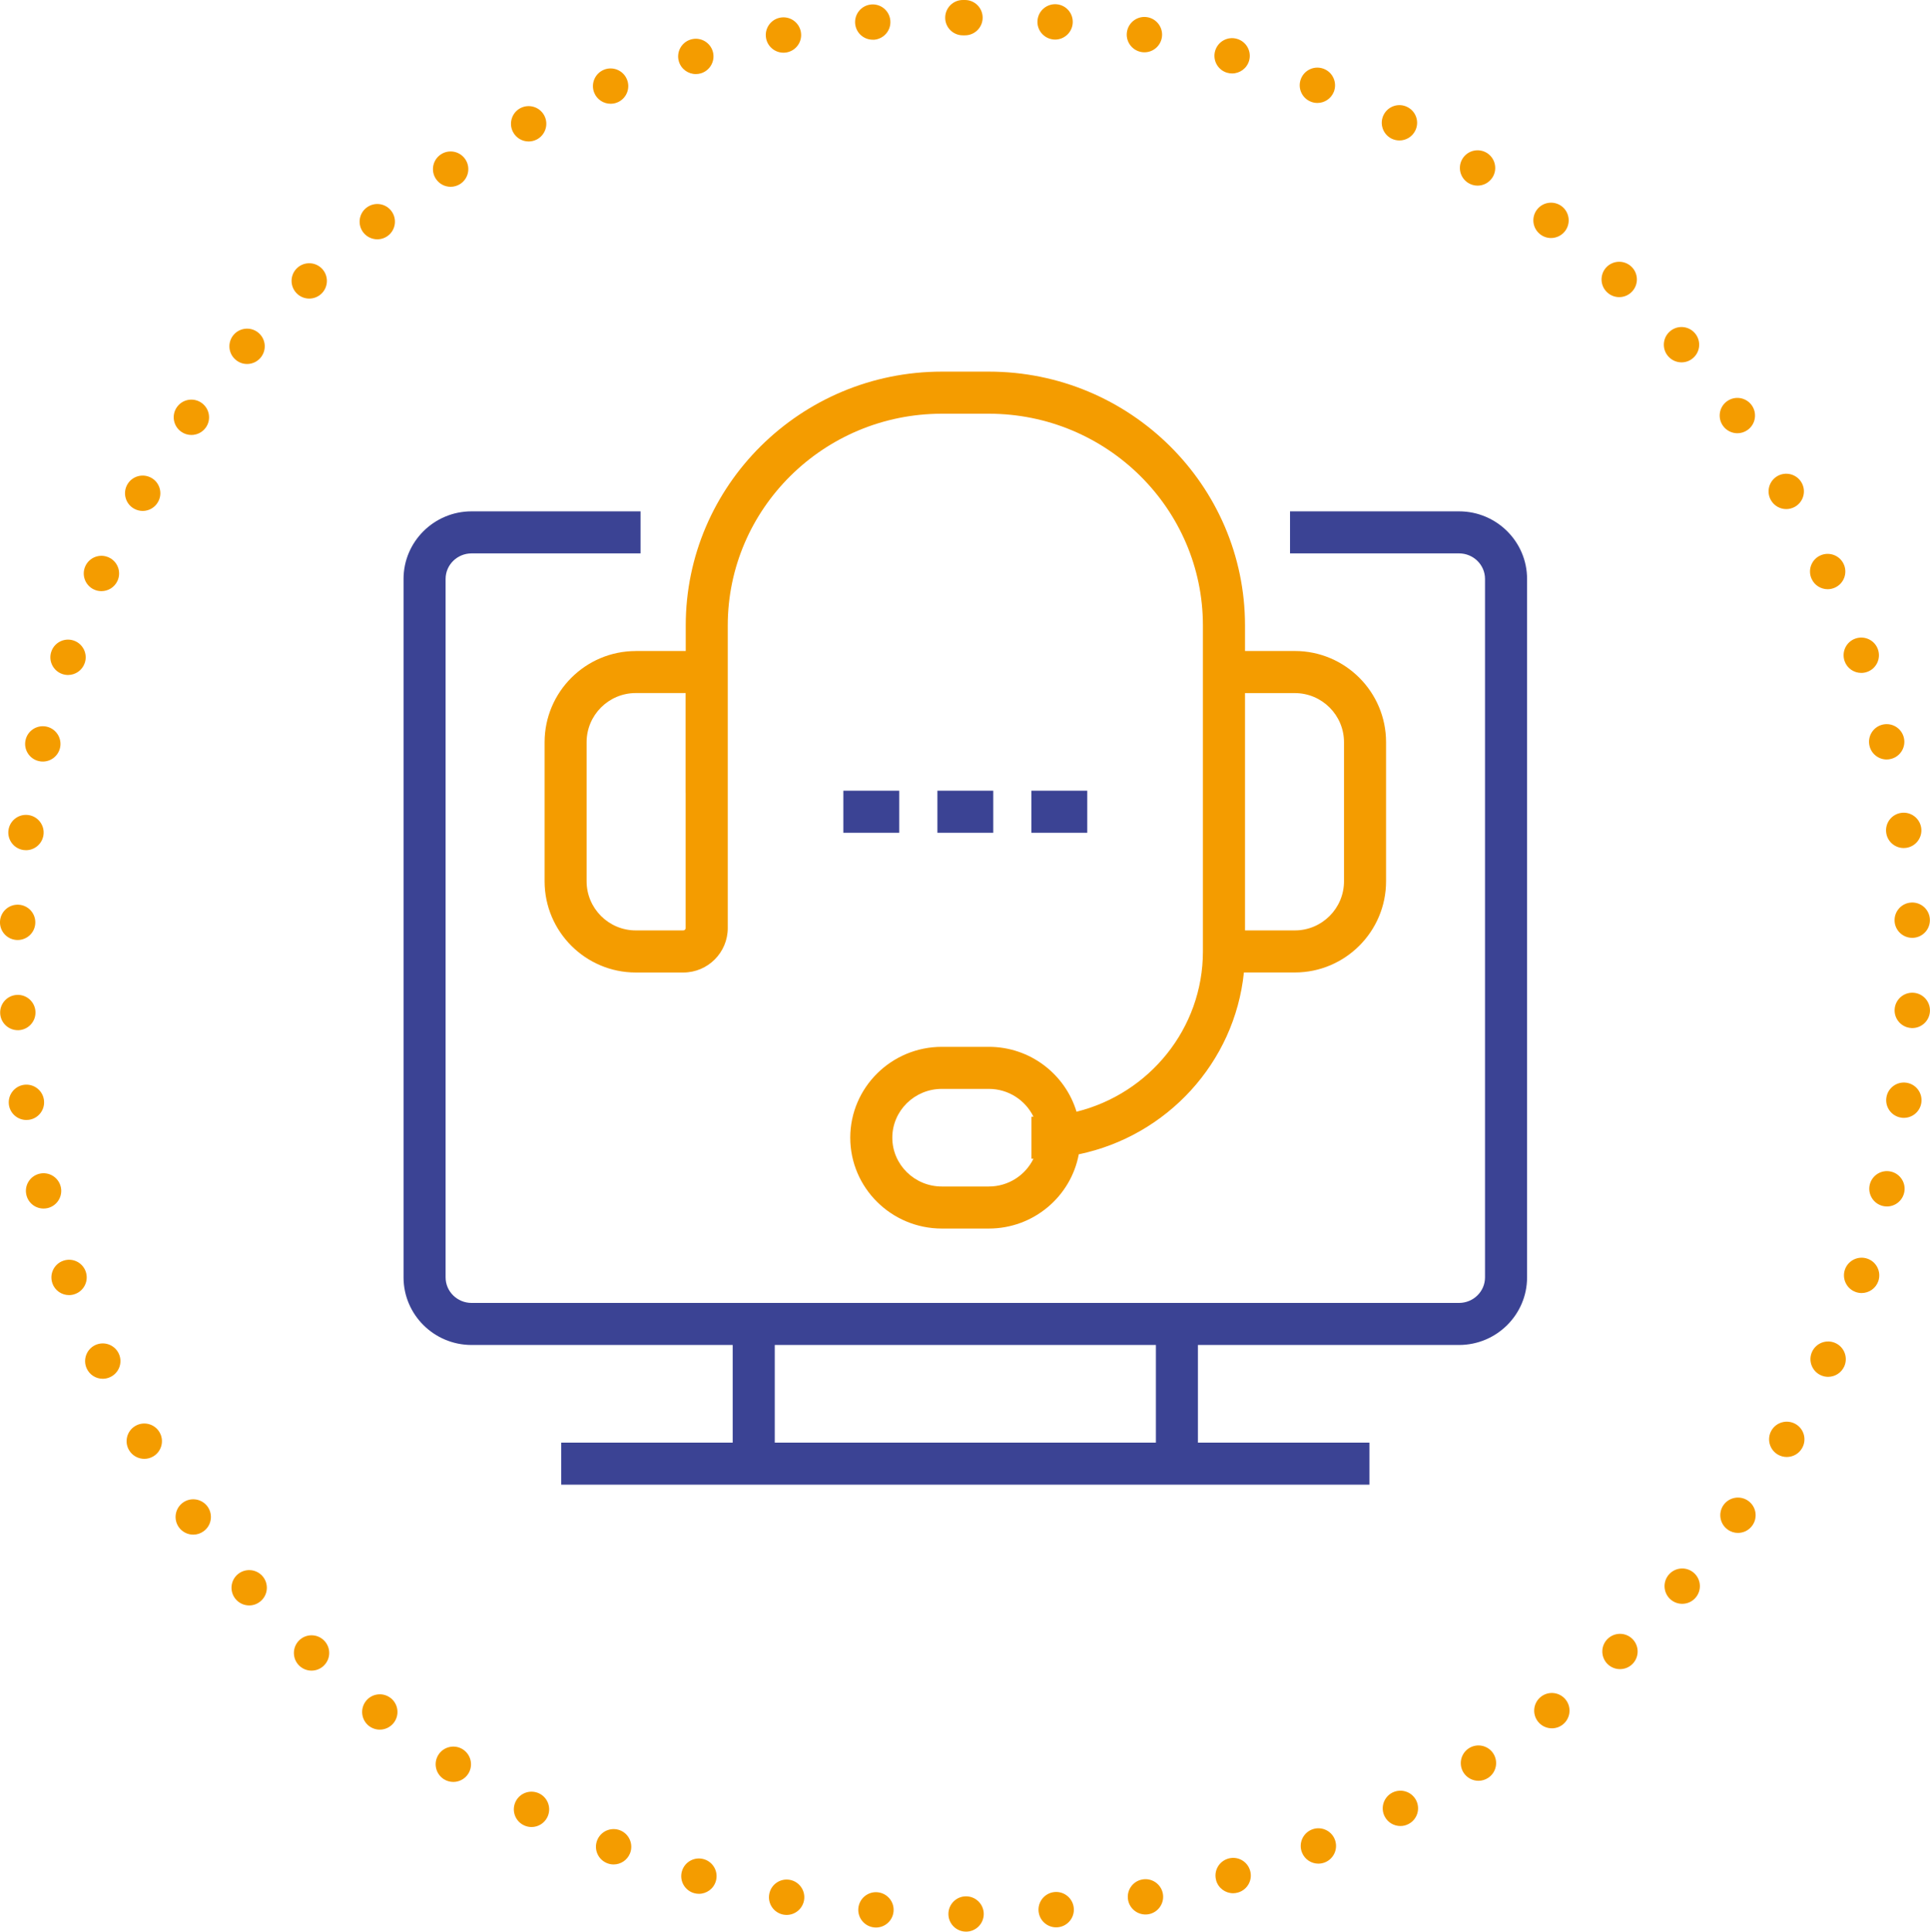
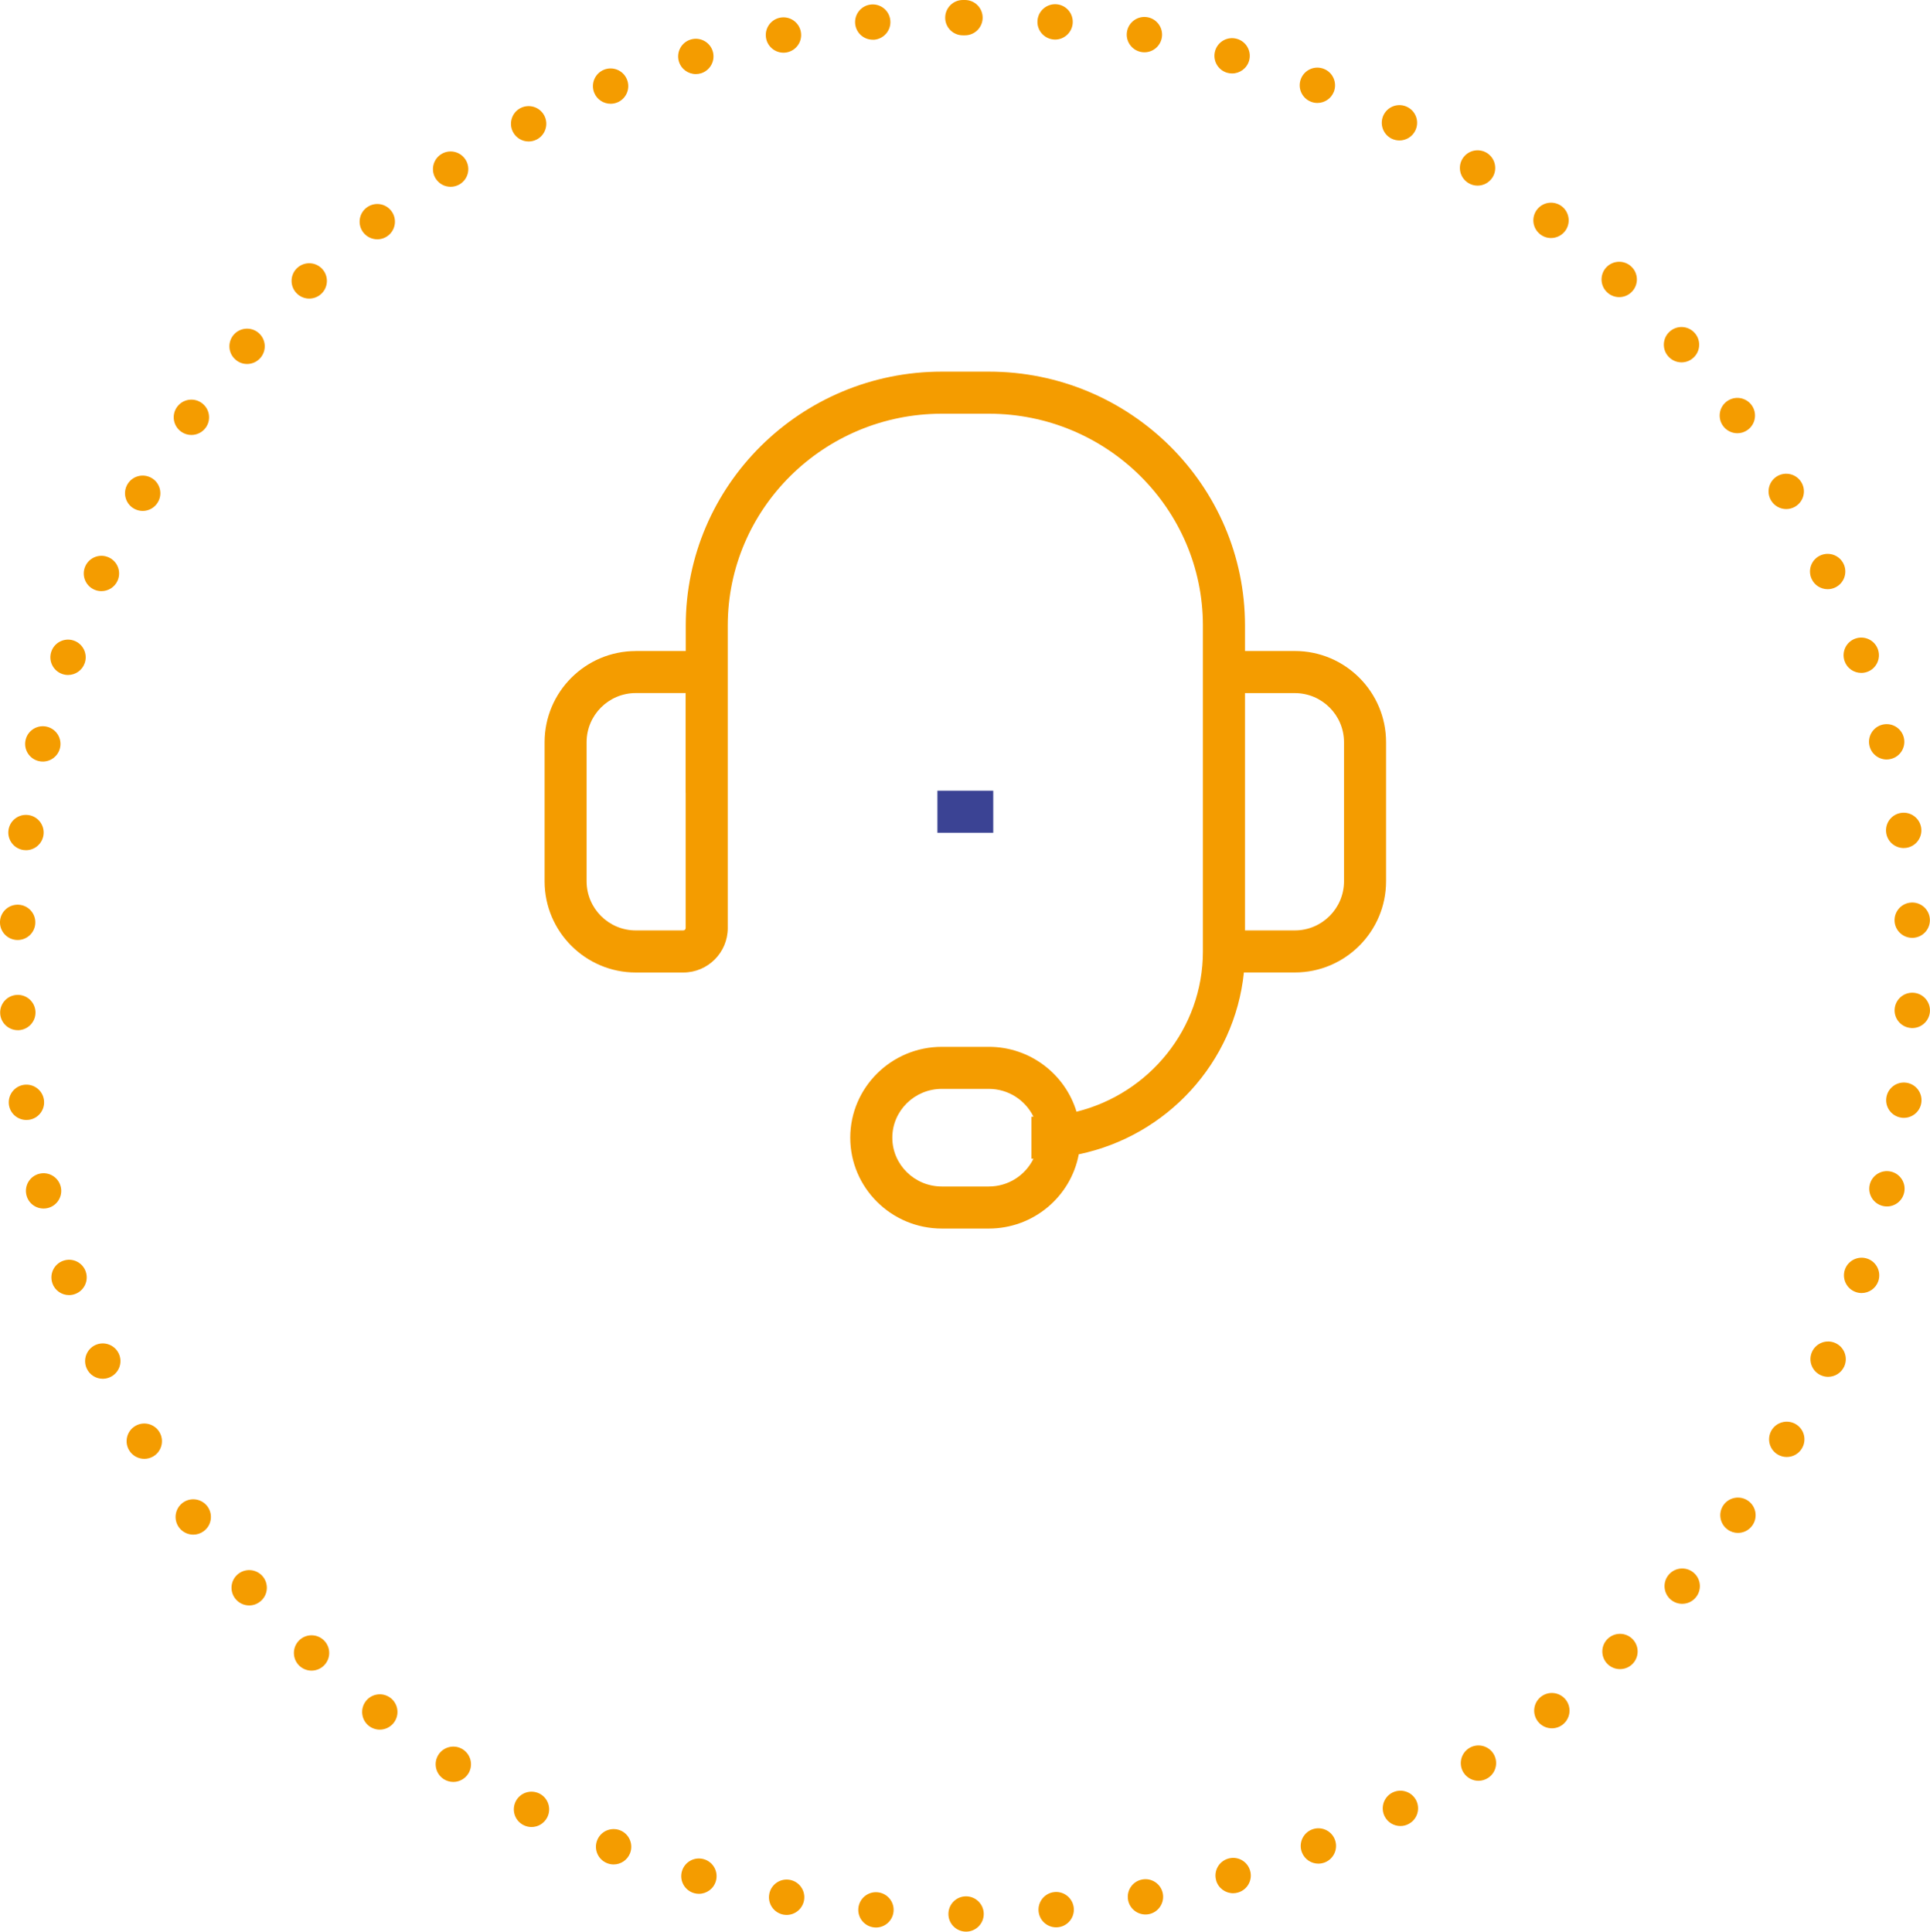
<svg xmlns="http://www.w3.org/2000/svg" id="Warstwa_1" data-name="Warstwa 1" width="436.89" height="437.33" viewBox="0 0 436.89 437.33">
  <defs>
    <style>      .cls-1 {        fill: #f49c00;      }      .cls-1, .cls-2 {        stroke-width: 0px;      }      .cls-2 {        fill: #3b4394;      }    </style>
  </defs>
  <g>
    <path class="cls-1" d="M143.93,147.4c-11.39,0-20.65,9.26-20.65,20.65v31.48c0,11.39,9.26,20.65,20.65,20.65h10.75c5.55,0,10.06-4.51,10.06-10.06v-68.5c0-26.44,21.74-47.95,48.46-47.95h10.64c26.72,0,48.46,21.51,48.46,47.95v73.8c0,17.49-12.19,32.21-28.61,36.28-2.56-8.48-10.48-14.69-19.85-14.69h-10.64c-11.43,0-20.73,9.23-20.73,20.57s9.3,20.57,20.73,20.57h10.64c10.13,0,18.58-7.26,20.36-16.81,19.93-4.14,35.29-20.74,37.38-41.17h11.53c11.39,0,20.65-9.26,20.65-20.65v-31.48c0-11.39-9.26-20.65-20.65-20.65h-11.28v-5.78c0-31.69-26.01-57.47-57.98-57.47h-10.64c-31.97,0-57.98,25.78-57.98,57.47v5.78h-11.28ZM155.21,179.51v30.6c0,.3-.24.54-.54.54h-10.75c-6.14,0-11.13-4.99-11.13-11.13v-31.48c0-6.14,4.99-11.13,11.13-11.13h11.28v22.6ZM304.24,199.52c0,6.14-4.99,11.13-11.13,11.13h-11.28v-53.73h11.28c6.14,0,11.13,4.99,11.13,11.13v31.48ZM233.94,262.34c-1.81,3.72-5.65,6.29-10.1,6.29h-10.64c-6.18,0-11.21-4.96-11.21-11.05s5.03-11.05,11.21-11.05h10.64c4.45,0,8.29,2.58,10.1,6.29h-.45v9.52h.45Z" />
-     <path class="cls-2" d="M330.28,115.77h-38.26v9.52h38.26c3.24,0,5.88,2.59,5.88,5.78v158.14c0,3.19-2.64,5.78-5.88,5.78H106.75c-3.24,0-5.88-2.59-5.88-5.78v-158.14c0-3.19,2.64-5.78,5.88-5.78h38.25v-9.52h-38.25c-8.49,0-15.4,6.87-15.4,15.3v158.14c0,8.44,6.91,15.3,15.4,15.3h59.11v22.11h-38.82v9.52h182.95v-9.52h-38.82v-22.11h59.11c8.49,0,15.4-6.87,15.4-15.3v-158.14c0-8.44-6.91-15.3-15.4-15.3ZM261.66,326.62h-86.28v-22.11h86.28v22.11Z" />
    <rect class="cls-2" x="212.2" y="179.02" width="12.64" height="9.52" />
-     <rect class="cls-2" x="190.91" y="179.02" width="12.64" height="9.52" />
-     <rect class="cls-2" x="233.48" y="179.02" width="12.64" height="9.52" />
  </g>
  <path class="cls-1" d="M214.69,433.34c0-2.21,1.78-4,3.99-4h0c2.21,0,4,1.78,4.01,3.99h0c0,2.21-1.79,4-4,4h0c-2.21,0-4-1.78-4-3.99ZM197.92,436.38h0c-2.2-.2-3.82-2.15-3.62-4.35h0c.21-2.2,2.16-3.82,4.36-3.61h0c2.2.21,3.82,2.15,3.61,4.35h0c-.19,2.08-1.94,3.63-3.98,3.63h0c-.12,0-.25,0-.37-.02ZM235.1,432.74c-.21-2.2,1.41-4.16,3.6-4.37h0c2.21-.21,4.16,1.41,4.37,3.61h0c.21,2.19-1.4,4.15-3.6,4.36h0c-.13,0-.26.02-.39.02h0c-2.04,0-3.78-1.55-3.98-3.62ZM177.32,433.48c-2.17-.42-3.6-2.51-3.18-4.68h0c.41-2.17,2.5-3.6,4.68-3.19h0c2.17.42,3.59,2.51,3.18,4.68h0c-.37,1.92-2.05,3.26-3.93,3.26h0c-.25,0-.5-.03-.75-.07ZM255.37,430.21c-.42-2.17,1-4.27,3.17-4.68h0c2.17-.42,4.27,1,4.69,3.17h0c.41,2.16-1.01,4.26-3.17,4.68h0c-.26.05-.51.07-.76.07h0c-1.88,0-3.56-1.33-3.93-3.24ZM157.09,428.61c-2.12-.62-3.34-2.84-2.72-4.96h0c.62-2.12,2.84-3.34,4.96-2.72h0c2.12.62,3.34,2.84,2.72,4.96h0c-.51,1.75-2.1,2.88-3.84,2.88h0c-.37,0-.75-.05-1.12-.16ZM275.31,425.76c-.63-2.12.59-4.34,2.71-4.96h0c2.12-.63,4.34.58,4.96,2.71h0c.63,2.11-.59,4.34-2.71,4.96h0c-.38.11-.76.17-1.13.17h0c-1.73,0-3.33-1.13-3.84-2.88ZM137.42,421.83c-2.05-.82-3.05-3.14-2.23-5.2h0c.82-2.05,3.14-3.05,5.2-2.23h0c2.05.82,3.04,3.15,2.23,5.2h0c-.63,1.57-2.13,2.52-3.72,2.52h0c-.49,0-.99-.09-1.48-.29ZM294.73,419.43c-.83-2.05.17-4.38,2.22-5.21h0c2.05-.82,4.38.17,5.2,2.22h0c.82,2.05-.17,4.38-2.22,5.21h0c-.49.19-.99.29-1.49.29h0c-1.59,0-3.09-.95-3.71-2.51ZM118.48,413.2c-1.96-1.01-2.73-3.42-1.72-5.39h0c1.01-1.96,3.42-2.73,5.39-1.72h0c1.96,1.01,2.73,3.42,1.72,5.39h0c-.71,1.38-2.11,2.17-3.56,2.17h0c-.61,0-1.24-.15-1.83-.45ZM313.45,411.26c-1.01-1.96-.25-4.37,1.71-5.39h0c1.97-1.01,4.38-.25,5.4,1.71h0c1.01,1.97.24,4.38-1.72,5.39h0c-.59.31-1.21.45-1.83.45h0c-1.45,0-2.85-.78-3.56-2.16ZM100.46,402.81c-1.86-1.2-2.4-3.67-1.21-5.53h0c1.2-1.86,3.67-2.4,5.53-1.21h0c1.86,1.2,2.4,3.67,1.21,5.53h0c-.77,1.19-2.06,1.84-3.37,1.84h0c-.74,0-1.49-.2-2.16-.63ZM331.31,401.35c-1.19-1.86-.66-4.33,1.19-5.53h0c1.86-1.2,4.34-.67,5.54,1.19h0c1.19,1.86.66,4.33-1.2,5.53h0c-.67.43-1.42.64-2.16.64h0c-1.32,0-2.6-.65-3.37-1.83ZM83.5,390.75c-1.73-1.37-2.03-3.88-.67-5.62h0c1.36-1.74,3.88-2.04,5.61-.68h.01c1.73,1.37,2.04,3.88.67,5.62h0c-.79,1-1.96,1.53-3.15,1.53h0c-.86,0-1.73-.28-2.47-.85ZM348.15,389.78c-1.37-1.74-1.07-4.25.66-5.62h0c1.74-1.37,4.25-1.07,5.62.66h0c1.37,1.74,1.07,4.25-.66,5.62h0c-.73.58-1.61.86-2.47.86h0c-1.19,0-2.36-.52-3.15-1.52ZM67.77,377.14c-1.6-1.52-1.66-4.06-.14-5.66h0c1.52-1.6,4.05-1.66,5.65-.14h0c1.6,1.52,1.67,4.06.14,5.65h0c-.78.83-1.84,1.25-2.9,1.25h0c-.99,0-1.98-.37-2.75-1.1ZM363.82,376.67c-1.52-1.6-1.47-4.13.13-5.65h0c1.6-1.53,4.13-1.47,5.65.12h0c1.53,1.6,1.47,4.13-.13,5.66h0c-.77.74-1.76,1.1-2.76,1.1h0c-1.05,0-2.1-.41-2.89-1.23ZM53.39,362.1c-1.45-1.66-1.28-4.19.39-5.64h0c1.67-1.45,4.19-1.27,5.65.39h0c1.44,1.67,1.27,4.2-.4,5.64h0c-.76.66-1.69.99-2.62.99h0c-1.12,0-2.23-.47-3.02-1.38ZM378.18,362.14c-1.67-1.45-1.85-3.98-.41-5.64h0c1.45-1.68,3.98-1.86,5.65-.41h0c1.67,1.45,1.85,3.97.4,5.64h0c-.79.92-1.9,1.38-3.03,1.38h0c-.92,0-1.85-.32-2.61-.97ZM40.49,345.78h0c-1.28-1.8-.87-4.3.93-5.59h0c1.8-1.28,4.29-.87,5.58.93h0c1.28,1.8.87,4.3-.93,5.58h0c-.7.51-1.51.75-2.32.75h0c-1.25,0-2.47-.58-3.26-1.67ZM391.1,346.31c-1.8-1.28-2.22-3.78-.94-5.58h0c1.28-1.79,3.78-2.21,5.58-.93h0c1.8,1.28,2.22,3.77.94,5.57h0c-.78,1.1-2.01,1.69-3.26,1.69h0c-.8,0-1.62-.24-2.32-.75ZM29.2,328.3c-1.11-1.91-.46-4.36,1.45-5.47h0c1.92-1.11,4.36-.46,5.47,1.45h0c1.11,1.91.46,4.36-1.45,5.47h0c-.63.37-1.32.54-2,.54h0c-1.38,0-2.72-.71-3.47-1.99ZM402.47,329.34c-1.92-1.11-2.57-3.56-1.47-5.47h0c1.11-1.91,3.55-2.56,5.47-1.46h0c1.91,1.1,2.57,3.55,1.46,5.46h0c-.74,1.29-2.08,2-3.47,2h0c-.68,0-1.36-.17-1.99-.53ZM19.63,309.83c-.92-2.01-.04-4.38,1.96-5.31h0c2.01-.92,4.39-.04,5.31,1.97h0c.92,2.01.04,4.38-1.97,5.3h0c-.54.25-1.11.37-1.67.37h0c-1.51,0-2.96-.86-3.63-2.33ZM412.17,311.36c-2.01-.92-2.9-3.29-1.98-5.3h0c.91-2.01,3.29-2.9,5.3-1.98h0c2.01.92,2.89,3.29,1.98,5.3h0c-.67,1.47-2.13,2.34-3.65,2.34h0c-.55,0-1.11-.12-1.65-.36ZM11.86,290.53c-.73-2.09.38-4.37,2.46-5.09h0c2.09-.73,4.37.37,5.09,2.46h0c.72,2.09-.38,4.37-2.47,5.09h0c-.44.16-.88.23-1.31.23h0c-1.66,0-3.21-1.04-3.78-2.69ZM420.11,292.53c-2.09-.72-3.2-3-2.48-5.09h0c.72-2.08,3-3.19,5.09-2.47h0c2.08.72,3.19,3,2.47,5.09h0c-.57,1.65-2.12,2.69-3.78,2.69h0c-.43,0-.87-.07-1.3-.22ZM5.98,270.57c-.53-2.15.79-4.31,2.94-4.83h0c2.14-.52,4.3.79,4.83,2.94h0c.52,2.14-.8,4.31-2.94,4.83h0c-.32.08-.64.11-.96.11h0c-1.8,0-3.43-1.22-3.87-3.05ZM426.21,273.04c-2.15-.52-3.47-2.68-2.96-4.83h0c.52-2.15,2.68-3.47,4.83-2.95h0c2.15.52,3.47,2.68,2.95,4.82h0c-.44,1.84-2.08,3.07-3.88,3.07h0c-.31,0-.63-.04-.94-.11ZM2.02,250.15c-.31-2.19,1.21-4.22,3.39-4.54h0c2.19-.31,4.22,1.21,4.53,3.39h0c.32,2.19-1.2,4.22-3.38,4.53h0c-.2.03-.39.04-.58.04h0c-1.96,0-3.67-1.43-3.96-3.42ZM430.41,253.05c-2.19-.31-3.71-2.34-3.4-4.52h0c.31-2.19,2.34-3.71,4.52-3.4h0c2.19.31,3.71,2.33,3.4,4.52h0c-.28,2-1.99,3.44-3.96,3.44h0c-.18,0-.37,0-.56-.04ZM.04,229.44H.04c-.11-2.21,1.59-4.08,3.8-4.19h0c2.21-.11,4.08,1.6,4.19,3.8h0c.1,2.21-1.6,4.08-3.8,4.19h0c-.07,0-.13,0-.2,0h0c-2.12,0-3.89-1.67-3.99-3.81ZM432.69,232.75c-2.2-.1-3.91-1.97-3.81-4.18h0c.11-2.21,1.98-3.91,4.18-3.81h0c2.21.1,3.91,1.98,3.82,4.18h0c-.1,2.14-1.87,3.82-4,3.82h0c-.06,0-.12,0-.19,0ZM3.82,212.82c-2.21-.1-3.92-1.97-3.82-4.18H0c.1-2.2,1.97-3.91,4.18-3.81h0c2.21.1,3.91,1.97,3.81,4.17h0c-.09,2.15-1.86,3.82-3.99,3.82h-.18ZM428.87,208.52c-.1-2.2,1.6-4.08,3.81-4.18h0c2.2-.11,4.08,1.6,4.18,3.8h0c.11,2.21-1.6,4.08-3.8,4.19h-.2c-2.12,0-3.89-1.67-3.99-3.81ZM5.32,192.45c-2.18-.31-3.71-2.33-3.4-4.52h0c.31-2.19,2.33-3.71,4.52-3.4h0c2.18.31,3.71,2.33,3.4,4.52h0c-.28,1.99-1.99,3.44-3.95,3.44h0c-.19,0-.38-.01-.57-.04ZM426.98,188.57h0c-.32-2.19,1.2-4.22,3.39-4.53h0c2.19-.31,4.21,1.21,4.53,3.4h0c.31,2.18-1.21,4.21-3.4,4.52h0c-.19.03-.38.04-.57.04h0c-1.95,0-3.67-1.44-3.95-3.43ZM8.76,172.31c-2.15-.51-3.48-2.67-2.96-4.82h0c.51-2.15,2.67-3.47,4.82-2.96h0c2.15.52,3.47,2.68,2.96,4.83h0c-.44,1.83-2.08,3.06-3.89,3.06h0c-.31,0-.62-.03-.93-.11ZM423.2,168.89h0c-.52-2.15.8-4.31,2.94-4.83h0c2.15-.52,4.31.8,4.83,2.95h0c.52,2.14-.8,4.31-2.95,4.82h0c-.31.08-.63.12-.94.12h0c-1.8,0-3.44-1.23-3.88-3.06ZM14.1,152.6c-2.09-.72-3.2-3-2.48-5.08h0c.71-2.09,2.99-3.21,5.08-2.49h0c2.09.72,3.2,3,2.48,5.09h0c-.57,1.66-2.12,2.7-3.78,2.7h0c-.43,0-.87-.07-1.3-.22ZM417.55,149.66c-.72-2.09.38-4.37,2.47-5.09h0c2.09-.72,4.37.38,5.09,2.47h0c.72,2.09-.38,4.37-2.47,5.09h0c-.43.15-.88.22-1.31.22h0c-1.66,0-3.21-1.03-3.78-2.69ZM21.3,133.48c-2.01-.91-2.9-3.29-1.98-5.3h0c.91-2.01,3.29-2.9,5.3-1.98h0c2.01.91,2.9,3.29,1.98,5.3h0c-.67,1.47-2.12,2.34-3.64,2.34h0c-.56,0-1.12-.11-1.66-.36ZM410.09,131.06c-.92-2.01-.04-4.38,1.97-5.3h0c2.01-.92,4.39-.03,5.3,1.97h0c.92,2.01.04,4.38-1.97,5.3h0c-.54.25-1.1.37-1.66.37h0c-1.52,0-2.97-.87-3.64-2.34ZM30.3,115.14c-1.91-1.1-2.57-3.55-1.47-5.46h0c1.11-1.92,3.55-2.57,5.47-1.47h0c1.91,1.1,2.57,3.55,1.46,5.46h0c-.74,1.29-2.08,2.01-3.46,2.01h0c-.68,0-1.37-.18-2-.54ZM400.89,113.26h0c-1.11-1.91-.46-4.36,1.45-5.47h0c1.91-1.1,4.36-.45,5.47,1.46h0c1.11,1.91.45,4.36-1.46,5.47h0c-.63.36-1.32.54-2,.54h0c-1.38,0-2.72-.72-3.46-2ZM41.01,97.74c-1.8-1.28-2.23-3.78-.95-5.58h0c1.28-1.8,3.78-2.22,5.58-.94h0c1.8,1.28,2.23,3.78.95,5.58h0c-.78,1.1-2.02,1.68-3.27,1.68h0c-.8,0-1.61-.24-2.31-.74ZM390.03,96.41h0c-1.29-1.8-.87-4.3.93-5.58h0c1.8-1.28,4.29-.87,5.58.93h0c1.28,1.8.86,4.3-.93,5.58h0c-.71.51-1.52.75-2.32.75h0c-1.25,0-2.48-.59-3.26-1.68ZM53.32,81.43c-1.68-1.44-1.86-3.96-.42-5.64h0c1.45-1.67,3.98-1.85,5.65-.41h0c1.67,1.45,1.85,3.97.41,5.64h0c-.79.92-1.91,1.39-3.03,1.39h0c-.93,0-1.86-.32-2.61-.98ZM377.62,80.66c-1.45-1.66-1.27-4.19.4-5.64h0c1.67-1.45,4.19-1.27,5.64.4h0c1.45,1.67,1.27,4.2-.4,5.64h0c-.75.66-1.69.98-2.62.98h0c-1.11,0-2.23-.47-3.02-1.38ZM67.11,66.36c-1.52-1.59-1.47-4.12.12-5.65h0c1.6-1.53,4.13-1.47,5.66.12h0c1.53,1.6,1.47,4.13-.12,5.66h0c-.78.74-1.77,1.11-2.77,1.11h0c-1.05,0-2.1-.41-2.89-1.24ZM363.78,66.16c-1.6-1.52-1.66-4.05-.14-5.66h0c1.53-1.59,4.06-1.65,5.66-.13h0c1.6,1.52,1.66,4.06.13,5.66h0c-.78.82-1.83,1.24-2.89,1.24h0c-.99,0-1.99-.37-2.76-1.11ZM82.27,52.67c-1.37-1.74-1.08-4.25.66-5.62h0c1.73-1.37,4.24-1.08,5.61.65h0c1.37,1.74,1.08,4.25-.65,5.62h0c-.74.58-1.61.86-2.48.86h0c-1.18,0-2.35-.52-3.14-1.51ZM348.63,53.03h0c-1.74-1.37-2.04-3.88-.67-5.62h0c1.37-1.73,3.88-2.03,5.62-.67h0c1.73,1.37,2.03,3.88.67,5.62h0c-.79,1-1.97,1.53-3.15,1.53h0c-.86,0-1.74-.28-2.47-.86ZM98.65,40.46c-1.2-1.85-.67-4.33,1.19-5.53h0c1.85-1.2,4.33-.67,5.53,1.19h0c1.2,1.85.67,4.33-1.19,5.53h0c-.67.43-1.42.64-2.17.64h0c-1.31,0-2.59-.64-3.36-1.83ZM332.31,41.39c-1.86-1.2-2.4-3.67-1.2-5.53h0c1.19-1.85,3.67-2.39,5.53-1.2h0c1.85,1.2,2.39,3.68,1.2,5.53h0c-.77,1.19-2.06,1.84-3.37,1.84h0c-.74,0-1.49-.21-2.16-.64ZM116.12,29.87c-1.02-1.96-.25-4.38,1.7-5.4h0c1.97-1.01,4.38-.25,5.4,1.71h0c1.02,1.96.25,4.38-1.71,5.4h0c-.59.3-1.22.45-1.84.45h0c-1.45,0-2.84-.79-3.55-2.16ZM314.95,31.36c-1.96-1.02-2.73-3.43-1.72-5.39h0c1.02-1.97,3.43-2.74,5.39-1.72h0c1.97,1.01,2.74,3.43,1.72,5.39h0c-.71,1.37-2.1,2.16-3.55,2.16h0c-.62,0-1.25-.14-1.84-.44ZM134.51,20.99c-.82-2.05.17-4.38,2.22-5.21h0c2.05-.82,4.38.17,5.2,2.22h0c.83,2.04-.16,4.38-2.21,5.2h0c-.49.2-1,.29-1.5.29h0c-1.58,0-3.08-.94-3.71-2.5ZM296.73,23.02c-2.06-.82-3.05-3.15-2.23-5.2h0c.82-2.05,3.15-3.05,5.2-2.22h0c2.05.82,3.04,3.15,2.23,5.2h0c-.63,1.56-2.13,2.51-3.72,2.51h0c-.49,0-1-.09-1.48-.29ZM153.67,13.9c-.62-2.11.59-4.34,2.71-4.96h0c2.11-.63,4.34.58,4.97,2.7h0c.62,2.12-.59,4.34-2.71,4.97h0c-.37.11-.76.16-1.13.16h0c-1.73,0-3.32-1.12-3.84-2.87ZM277.78,16.47c-2.12-.62-3.33-2.84-2.71-4.96h0c.62-2.12,2.84-3.34,4.96-2.71h0c2.12.62,3.34,2.84,2.72,4.96h0c-.51,1.74-2.11,2.87-3.84,2.87h0c-.37,0-.75-.05-1.13-.16ZM173.42,8.69c-.42-2.17,1-4.27,3.17-4.69h0c2.17-.42,4.27,1,4.69,3.17h0c.42,2.17-1,4.27-3.17,4.69h0c-.26.05-.51.07-.76.07h0c-1.88,0-3.56-1.33-3.93-3.24ZM258.31,11.77c-2.17-.42-3.6-2.52-3.18-4.69h0c.42-2.16,2.51-3.59,4.68-3.17h0c2.17.42,3.59,2.51,3.18,4.68h0c-.37,1.91-2.04,3.25-3.92,3.25h0c-.25,0-.51-.02-.76-.07ZM193.58,5.39c-.21-2.2,1.4-4.16,3.6-4.37h0c2.2-.21,4.15,1.4,4.36,3.6h0c.21,2.2-1.4,4.15-3.6,4.37h0c-.13,0-.26,0-.38,0h0c-2.04,0-3.78-1.54-3.98-3.61ZM238.47,8.94h0c-2.2-.21-3.82-2.16-3.61-4.36h0c.21-2.2,2.16-3.81,4.36-3.61h0c2.2.21,3.81,2.16,3.6,4.36h0c-.19,2.07-1.94,3.63-3.98,3.63h0c-.12,0-.25,0-.37-.02ZM213.96,4.01c0-2.21,1.78-4,3.99-4.01h0c.08,0,.17,0,.25,0h0c.08,0,.16,0,.24,0h0c2.21,0,4,1.79,4,4h0c0,2.21-1.79,4-4,4h0c-.08,0-.16,0-.24,0h0c-.08,0-.15,0-.23,0h-.01c-2.21,0-4-1.78-4-3.99Z" />
</svg>